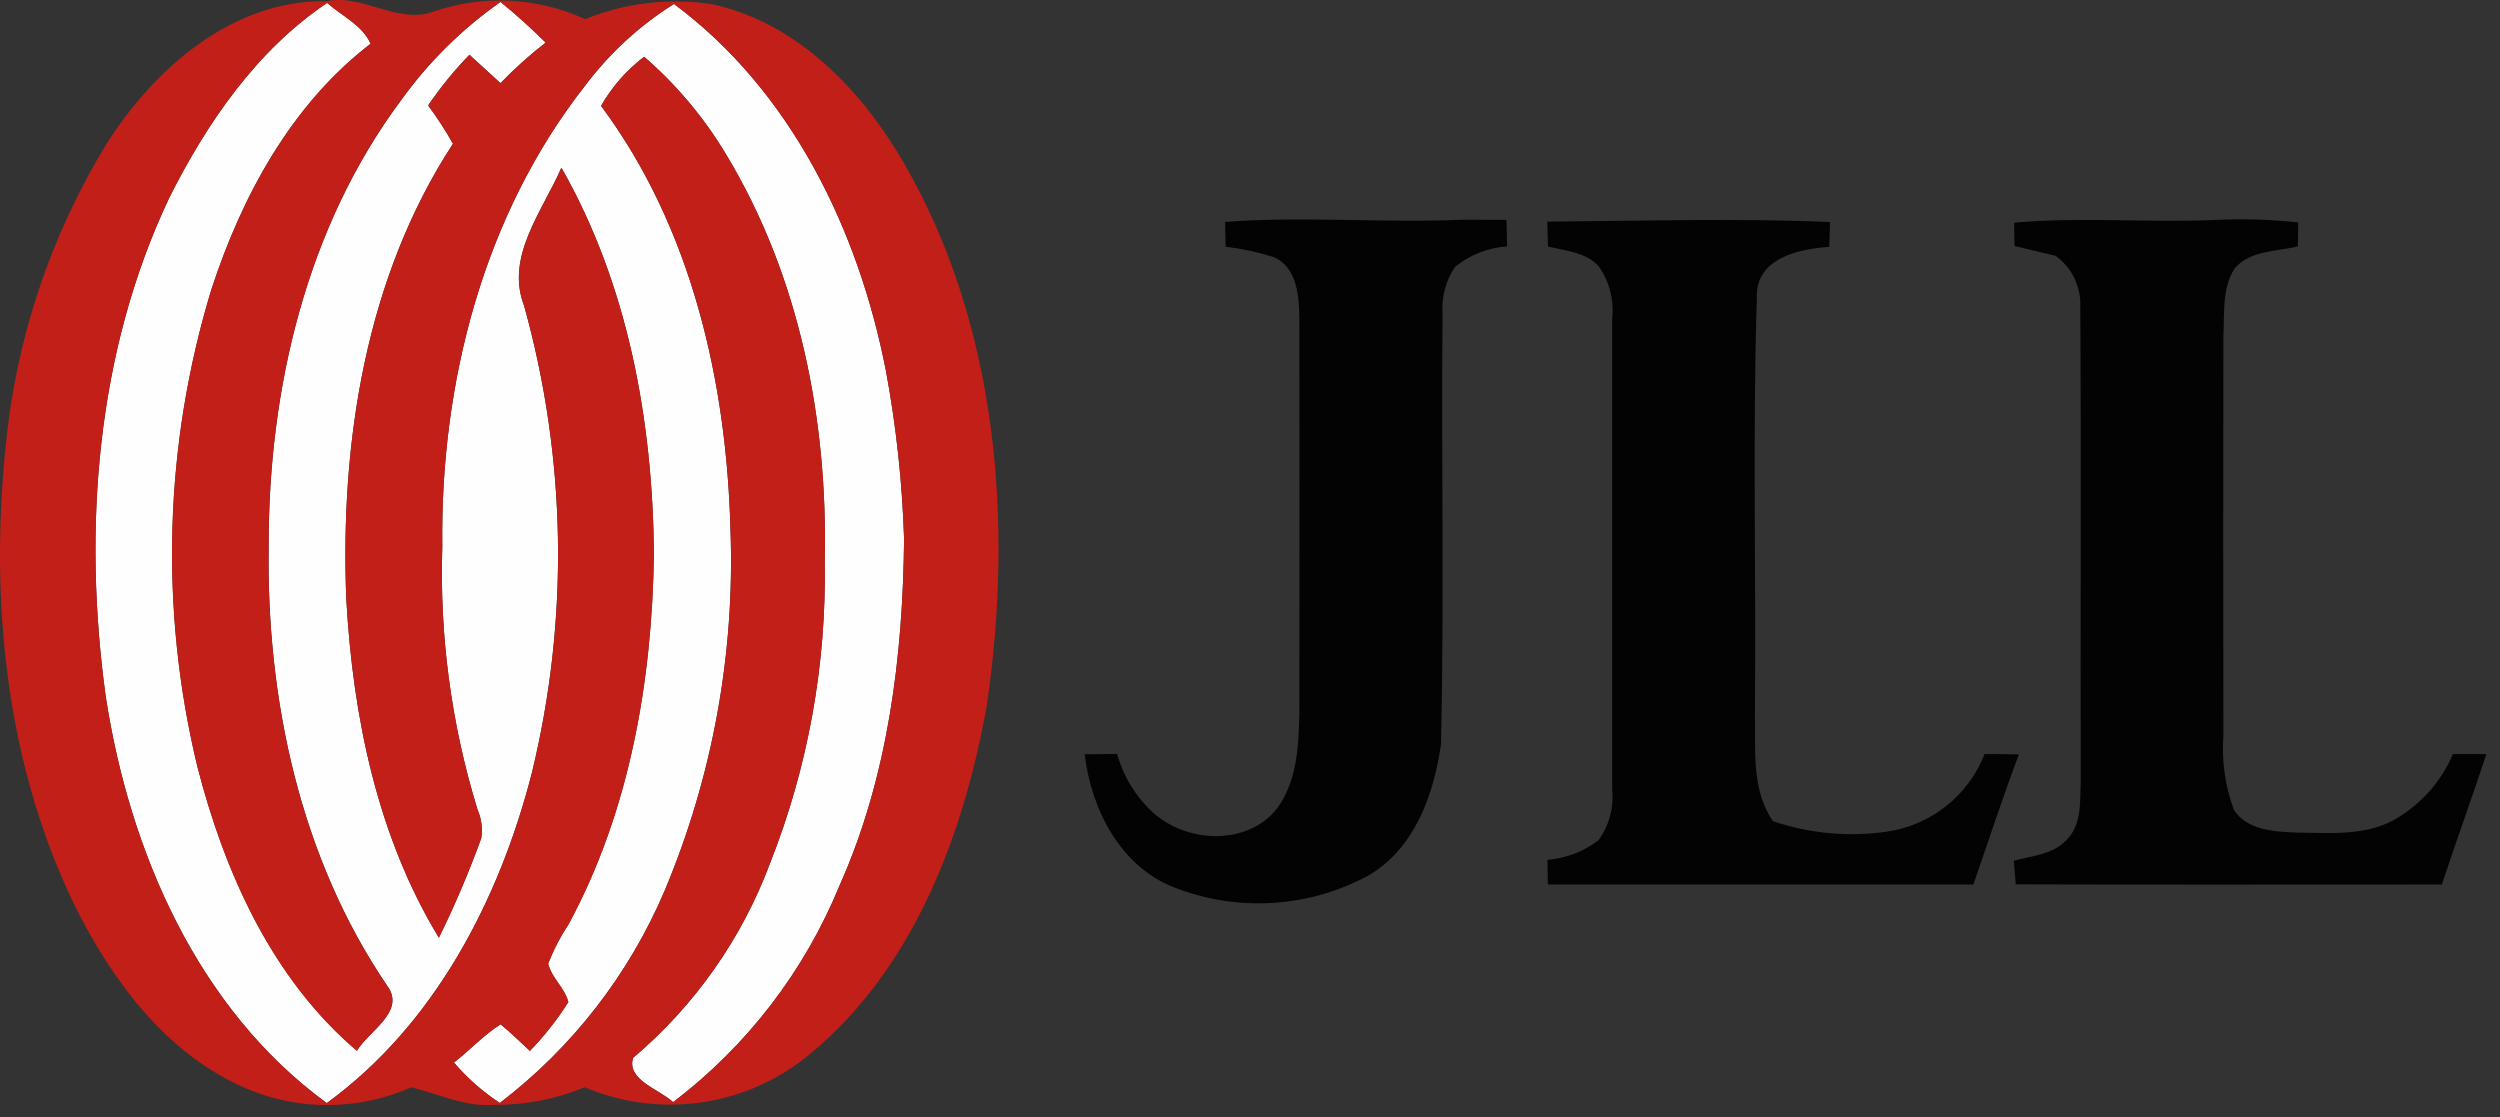
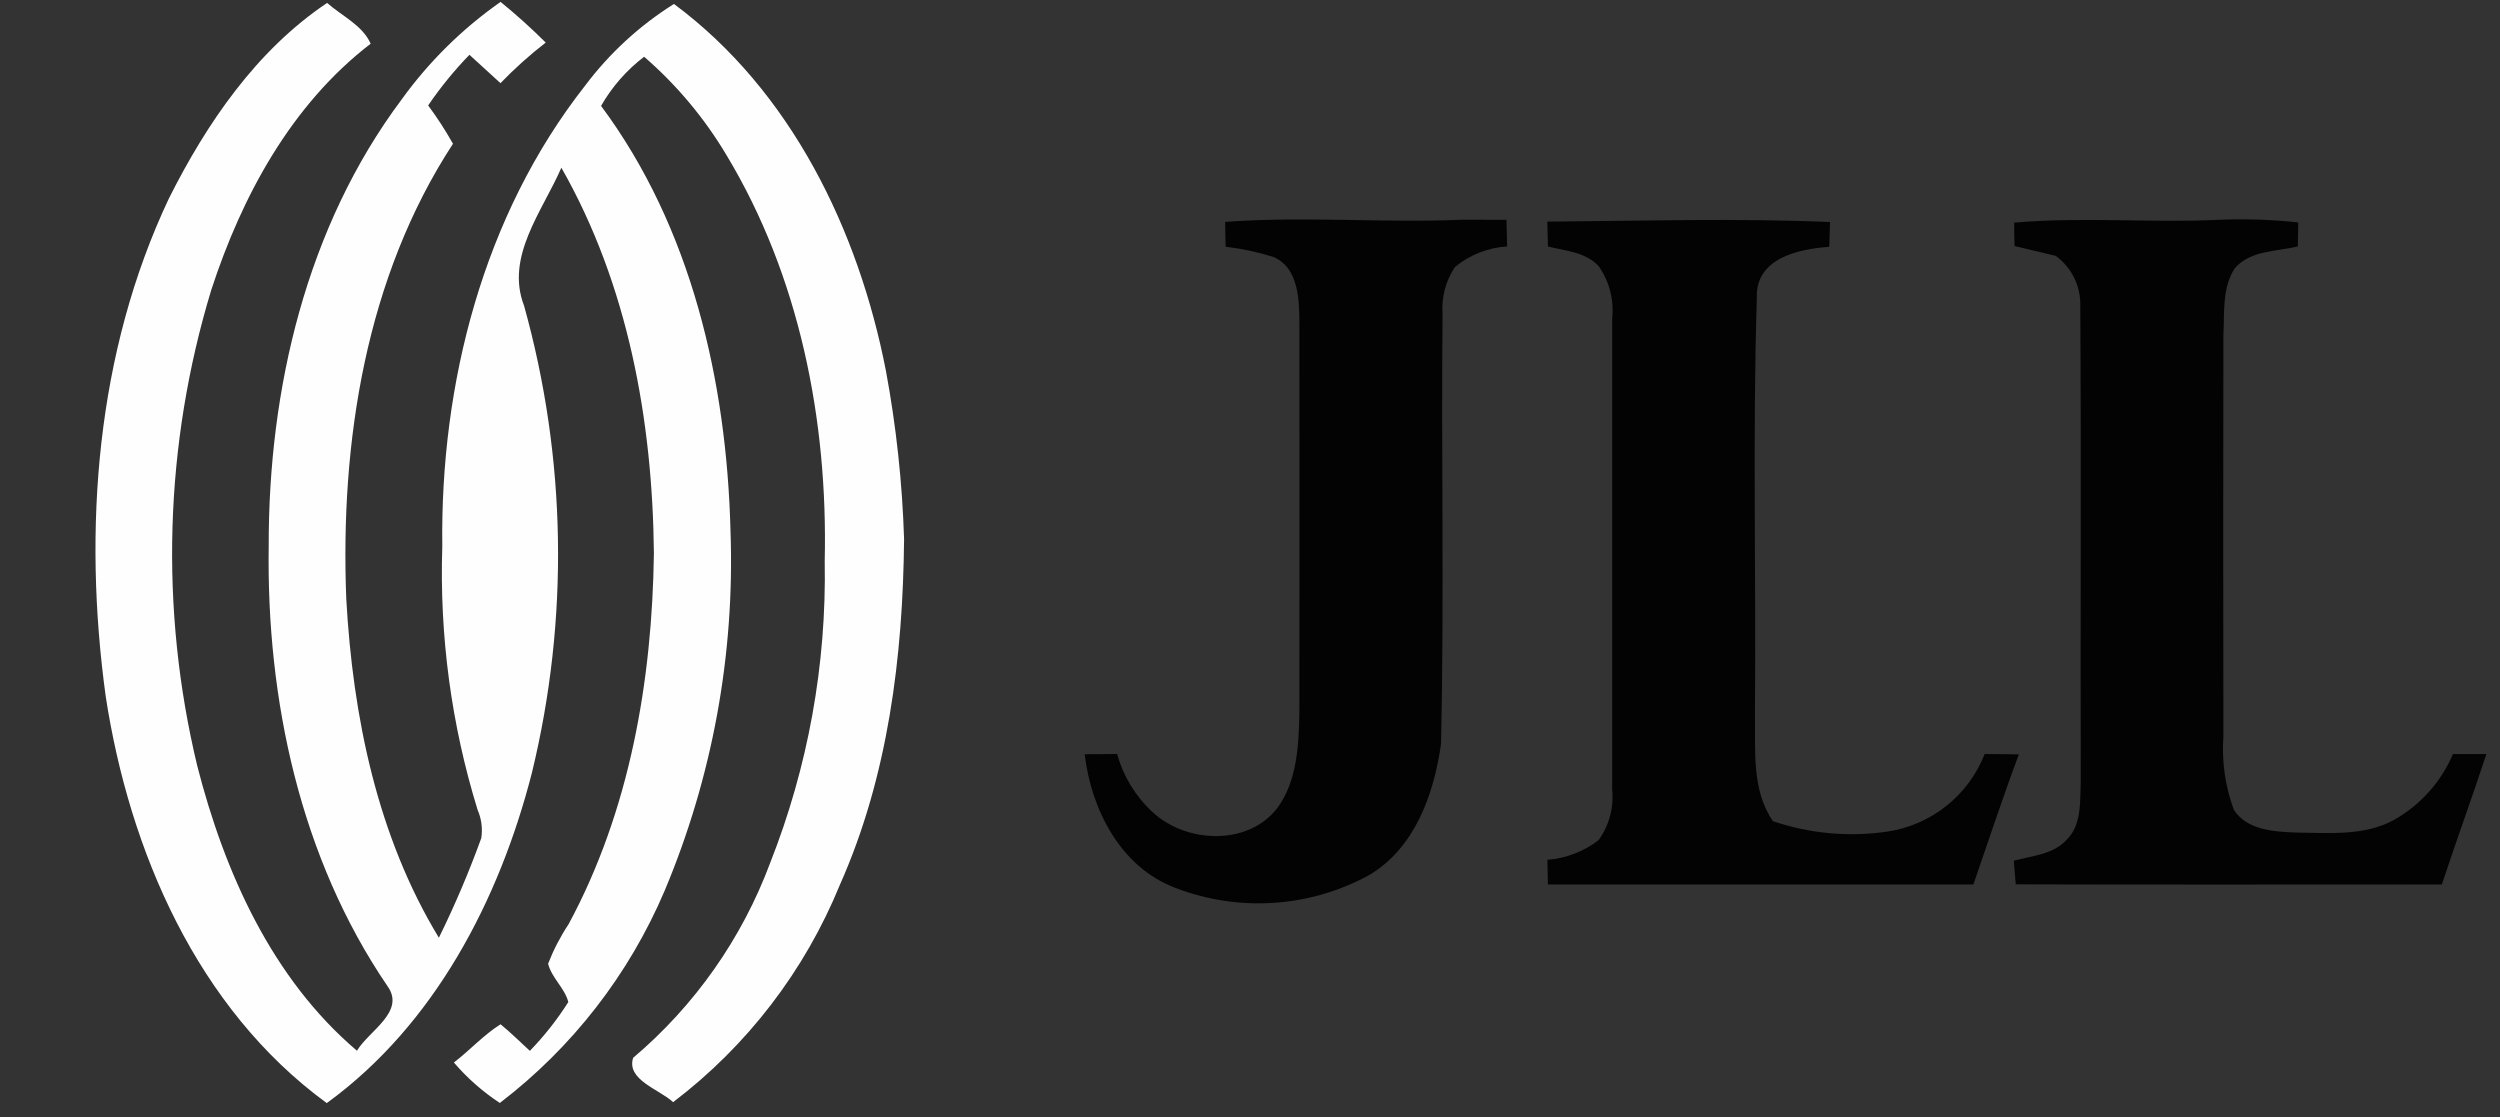
<svg xmlns="http://www.w3.org/2000/svg" width="141" height="63" viewBox="0 0 141 63" fill="none">
  <rect x="0" y="0" width="141" height="63" fill="#333333" stroke="none" />
  <g clip-path="url(#clip0_1_1669)">
    <path d="M9.529 11.187C11.656 6.95 14.461 2.841 18.45 0.164C19.275 0.902 20.437 1.411 20.906 2.464C16.426 5.906 13.646 11.057 11.92 16.339C9.268 25.062 8.994 34.335 11.126 43.199C12.659 49.182 15.333 55.187 20.133 59.262C20.787 58.151 22.893 57.062 21.855 55.619C16.93 48.384 15.025 39.457 15.155 30.801C15.138 21.947 17.278 12.79 22.655 5.607C24.194 3.474 26.079 1.615 28.233 0.107C29.119 0.828 29.969 1.594 30.778 2.401C29.874 3.102 29.021 3.867 28.227 4.69C27.641 4.157 27.061 3.619 26.476 3.09C25.619 3.974 24.84 4.929 24.148 5.947C24.66 6.637 25.128 7.359 25.548 8.108C20.632 15.638 19.18 24.931 19.53 33.78C19.897 40.4 21.277 47.165 24.753 52.888C25.652 51.06 26.451 49.184 27.145 47.268C27.227 46.728 27.155 46.175 26.936 45.675C25.454 40.869 24.782 35.851 24.945 30.825C24.826 21.634 27.252 12.153 32.992 4.841C34.368 3.007 36.069 1.442 38.011 0.223C44.618 5.123 48.419 12.98 49.965 20.907C50.546 24.041 50.889 27.214 50.99 30.4C50.926 37.037 50.09 43.793 47.369 49.905C45.386 54.758 42.138 58.99 37.964 62.162C37.204 61.445 35.312 60.907 35.709 59.662C39.183 56.721 41.844 52.938 43.435 48.673C45.575 43.256 46.621 37.468 46.514 31.645C46.698 23.714 45.092 15.561 40.954 8.715C39.715 6.642 38.154 4.781 36.329 3.2C35.342 3.953 34.517 4.895 33.9 5.972C39 12.831 40.986 21.522 41.2 29.94C41.449 36.891 40.183 43.814 37.49 50.227C35.48 54.958 32.275 59.086 28.19 62.207C27.224 61.572 26.352 60.804 25.6 59.926C26.5 59.233 27.27 58.375 28.231 57.769C28.808 58.239 29.337 58.769 29.884 59.269C30.699 58.427 31.426 57.505 32.054 56.515C31.844 55.715 31.114 55.156 30.913 54.353C31.218 53.569 31.606 52.821 32.071 52.12C35.517 45.73 36.781 38.402 36.88 31.21C36.807 23.702 35.415 16.044 31.661 9.458C30.606 11.892 28.487 14.472 29.555 17.235C31.954 25.836 32.108 34.908 30 43.585C28.168 50.739 24.512 57.794 18.43 62.215C11.13 56.885 7.3 48 5.962 39.276C4.669 29.846 5.42 19.878 9.529 11.187Z" fill="#FEFEFE" />
-     <path d="M6 8.128C8.7 3.866 13.1 -0.007 18.42 0.065C20.482 -0.349 22.387 1.365 24.403 0.671C27.215 -0.312 30.298 -0.164 33.003 1.082C35.27 0.154 37.748 -0.137 40.168 0.24C44.977 1.278 48.62 5.105 51 9.227C56.287 18.4 57.163 29.492 55.655 39.797C54.348 47.058 51.555 54.562 45.738 59.404C43.996 60.87 41.882 61.826 39.63 62.164C37.378 62.503 35.076 62.211 32.98 61.322C31.352 61.992 29.607 62.33 27.846 62.317C26.215 62.432 24.733 61.702 23.196 61.322C21.743 61.968 20.172 62.309 18.582 62.325C16.992 62.341 15.415 62.032 13.949 61.416C9.435 59.507 6.356 55.368 4.229 51.1C0.342 43.124 -0.576 33.98 0.312 25.233C0.885 19.173 2.83 13.324 6 8.128ZM9.532 11.187C5.42 19.878 4.669 29.846 5.962 39.276C7.3 48 11.13 56.885 18.429 62.215C24.511 57.794 28.167 50.739 29.999 43.585C32.108 34.91 31.956 25.838 29.559 17.238C28.491 14.475 30.61 11.895 31.665 9.461C35.419 16.047 36.811 23.705 36.884 31.213C36.784 38.405 35.521 45.733 32.075 52.123C31.61 52.824 31.222 53.572 30.917 54.356C31.117 55.156 31.848 55.714 32.058 56.518C31.43 57.508 30.703 58.43 29.888 59.272C29.341 58.772 28.812 58.239 28.235 57.772C27.274 58.378 26.501 59.236 25.604 59.929C26.354 60.806 27.224 61.574 28.188 62.21C32.273 59.089 35.477 54.961 37.488 50.23C40.182 43.816 41.449 36.892 41.2 29.94C40.991 21.522 39.009 12.831 33.9 5.972C34.517 4.895 35.343 3.953 36.329 3.2C38.154 4.78 39.715 6.642 40.954 8.714C45.092 15.56 46.698 23.714 46.514 31.644C46.621 37.468 45.575 43.255 43.435 48.672C41.844 52.937 39.183 56.721 35.709 59.661C35.309 60.904 37.204 61.442 37.964 62.161C42.139 58.988 45.386 54.754 47.369 49.9C50.089 43.788 50.926 37.032 50.99 30.395C50.889 27.21 50.546 24.038 49.965 20.905C48.419 12.98 44.618 5.118 38.011 0.223C36.07 1.442 34.369 3.007 32.993 4.84C27.253 12.152 24.827 21.633 24.946 30.824C24.783 35.85 25.456 40.868 26.937 45.674C27.156 46.175 27.228 46.727 27.146 47.267C26.452 49.183 25.653 51.059 24.754 52.887C21.278 47.164 19.9 40.4 19.531 33.779C19.181 24.93 20.631 15.637 25.549 8.107C25.129 7.358 24.661 6.636 24.149 5.946C24.841 4.928 25.62 3.973 26.477 3.089C27.062 3.619 27.642 4.157 28.228 4.689C29.021 3.868 29.871 3.105 30.773 2.405C29.963 1.598 29.114 0.833 28.227 0.112C26.073 1.62 24.188 3.479 22.649 5.612C17.276 12.795 15.136 21.952 15.149 30.806C15.021 39.462 16.926 48.389 21.849 55.624C22.887 57.063 20.781 58.156 20.127 59.267C15.327 55.192 12.653 49.187 11.12 43.204C8.988 34.34 9.262 25.067 11.914 16.344C13.64 11.062 16.42 5.911 20.9 2.469C20.437 1.411 19.275 0.9 18.45 0.164C14.461 2.841 11.656 6.95 9.529 11.187H9.532Z" fill="#C21F18" />
    <path d="M69.1 12.515C73.559 12.182 78.034 12.587 82.5 12.391C83.32 12.391 84.14 12.391 84.964 12.399C84.972 12.771 84.994 13.519 85.002 13.899C83.924 13.966 82.895 14.371 82.06 15.057C81.537 15.837 81.291 16.769 81.36 17.705C81.284 25.79 81.455 33.874 81.275 41.95C80.875 44.799 79.793 47.857 77.18 49.377C75.519 50.277 73.682 50.804 71.797 50.923C69.912 51.042 68.024 50.749 66.263 50.065C63.188 48.895 61.544 45.649 61.176 42.54C61.787 42.54 62.394 42.527 63.004 42.523C63.35 43.773 64.036 44.903 64.986 45.786C66.878 47.563 70.386 47.733 72.046 45.567C73.161 44.043 73.246 42.04 73.285 40.22C73.285 32.811 73.297 25.4 73.285 17.991C73.268 16.735 73.174 15.078 71.833 14.497C70.951 14.219 70.045 14.024 69.126 13.916C69.116 13.561 69.1 12.861 69.1 12.515Z" fill="#030303" />
    <path d="M87.267 12.5C92.584 12.457 97.905 12.3 103.214 12.521C103.197 12.987 103.185 13.452 103.171 13.921C101.399 14.049 98.971 14.574 99.085 16.846C98.841 24.623 99.05 32.418 98.978 40.199C99.021 42.254 98.764 44.53 99.994 46.315C102.065 47.016 104.271 47.218 106.435 46.904C107.656 46.723 108.807 46.223 109.773 45.455C110.739 44.686 111.485 43.676 111.935 42.527C112.576 42.527 113.216 42.535 113.865 42.548C112.952 44.974 112.149 47.438 111.298 49.885H87.3C87.287 49.42 87.279 48.959 87.274 48.493C88.322 48.411 89.323 48.027 90.157 47.387C90.759 46.557 91.033 45.533 90.926 44.513C90.93 35.668 90.93 26.824 90.926 17.982C91.043 16.933 90.772 15.878 90.166 15.014C89.431 14.214 88.291 14.147 87.305 13.903C87.293 13.433 87.28 12.963 87.267 12.5Z" fill="#030303" />
    <path d="M113.6 12.558C117.456 12.216 121.326 12.583 125.182 12.395C126.663 12.336 128.146 12.386 129.62 12.545C129.611 12.993 129.603 13.445 129.599 13.898C128.399 14.189 126.921 14.116 126.045 15.124C125.315 16.239 125.468 17.631 125.4 18.9C125.387 26.437 125.387 33.975 125.4 41.514C125.297 42.93 125.499 44.351 125.993 45.682C126.741 46.818 128.236 46.904 129.47 46.955C131.32 46.972 133.314 47.168 135.001 46.255C136.497 45.418 137.673 44.108 138.345 42.531C138.973 42.531 139.6 42.531 140.233 42.531C139.421 44.991 138.533 47.425 137.721 49.885C129.709 49.885 121.701 49.902 113.689 49.877C113.651 49.432 113.612 48.984 113.578 48.544C114.603 48.266 115.795 48.198 116.559 47.365C117.422 46.515 117.307 45.192 117.354 44.077C117.328 35.142 117.384 26.208 117.328 17.277C117.348 16.725 117.231 16.176 116.989 15.68C116.747 15.183 116.387 14.754 115.94 14.429C115.167 14.253 114.394 14.053 113.621 13.877C113.609 13.536 113.6 12.886 113.6 12.558Z" fill="#030303" />
  </g>
  <defs>
    <clipPath id="clip0_1_1669">
      <rect width="140.226" height="62.336" fill="white" />
    </clipPath>
  </defs>
</svg>